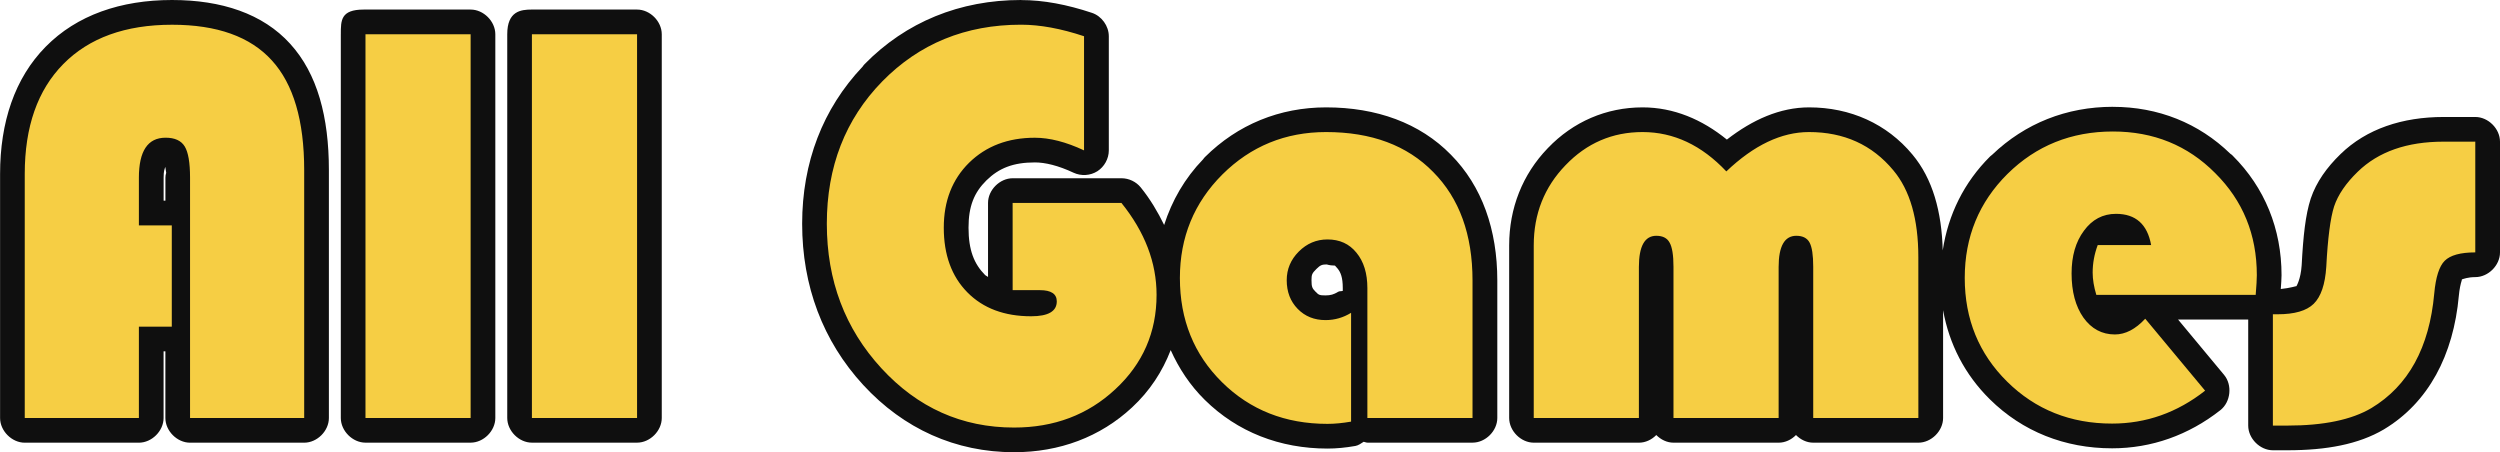
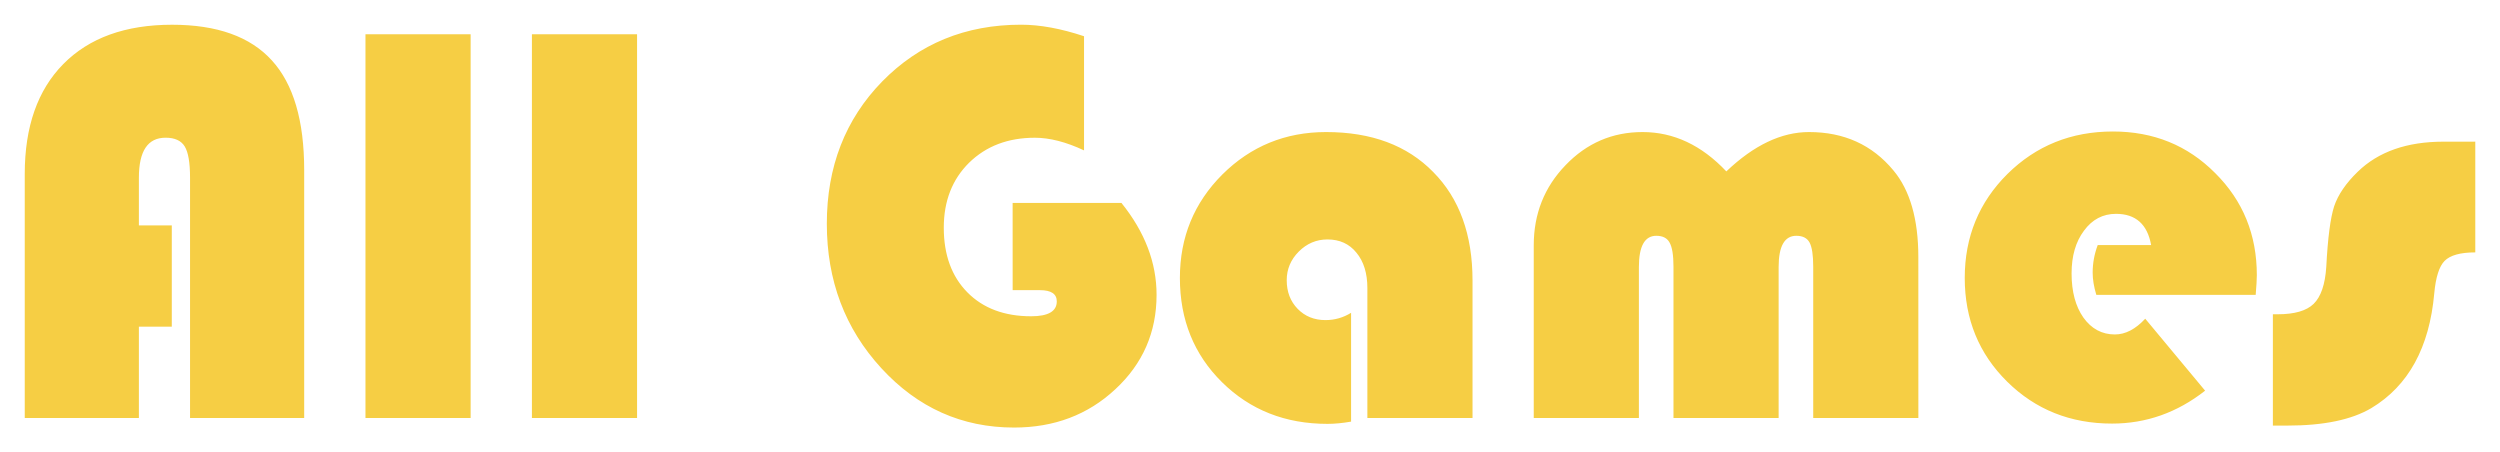
<svg xmlns="http://www.w3.org/2000/svg" xmlns:ns1="http://www.inkscape.org/namespaces/inkscape" xmlns:ns2="http://sodipodi.sourceforge.net/DTD/sodipodi-0.dtd" width="274.25" height="49.612" viewBox="0 0 72.562 13.127" version="1.1" id="svg9136" ns1:version="0.92.5 (2060ec1f9f, 2020-04-08)" ns2:docname="logo.svg">
  <defs id="defs9130" />
  <ns2:namedview id="base" pagecolor="#ffffff" bordercolor="#666666" borderopacity="1.0" ns1:pageopacity="0.0" ns1:pageshadow="2" ns1:zoom="5.6" ns1:cx="117.57968" ns1:cy="46.630726" ns1:document-units="px" ns1:current-layer="text4594" showgrid="false" units="px" ns1:window-width="3840" ns1:window-height="2065" ns1:window-x="0" ns1:window-y="0" ns1:window-maximized="1" fit-margin-top="0" fit-margin-left="0" fit-margin-right="0" fit-margin-bottom="0" />
  <g ns1:label="Layer 1" ns1:groupmode="layer" id="layer1" transform="translate(-15.007,-270.971)">
    <g aria-label="All Games" style="font-style:normal;font-variant:normal;font-weight:normal;font-stretch:normal;font-size:20.44px;line-height:12.775px;font-family:'namco regular';-inkscape-font-specification:'namco regular, ';letter-spacing:0px;word-spacing:0px;fill:#fbe01b;fill-opacity:1;stroke:none;stroke-width:0.511px;stroke-linecap:butt;stroke-linejoin:miter;stroke-opacity:1" id="text4594">
-       <path style="font-style:normal;font-variant:normal;font-weight:normal;font-stretch:normal;font-family:'Bauhaus 93';-inkscape-font-specification:'Bauhaus 93, ';fill:#0f0f0f;fill-opacity:1;stroke-width:0.418px" d="m 20,270.971 c -1.491,0 -2.765,0.439 -3.668,1.356 -0.899,0.912 -1.324,2.192 -1.324,3.694 v 7.083 4.3e-4 c 3.25e-4,0.375 0.341,0.716 0.716,0.716 h 4.33e-4 3.313 4.22e-4 c 0.375,-4.3e-4 0.716,-0.341 0.716,-0.716 v -4.3e-4 -1.935 h 0.052 v 1.935 4.3e-4 c 3.26e-4,0.375 0.341,0.716 0.716,0.716 h 4.22e-4 3.313 4.32e-4 c 0.375,-4.3e-4 0.716,-0.341 0.716,-0.716 v -4.3e-4 -7.197 c 0,-1.539 -0.332,-2.796 -1.124,-3.665 -0.793,-0.875 -1.994,-1.271 -3.427,-1.271 z m 24.643,0 c -1.775,0 -3.339,0.635 -4.543,1.863 -4.33e-4,5.7e-4 -8.44e-4,10e-4 -0.001,0.002 -0.021,0.021 -0.039,0.044 -0.055,0.069 -1.157,1.22 -1.755,2.781 -1.755,4.56 -1e-6,1.803 0.6,3.405 1.772,4.679 1.173,1.275 2.683,1.953 4.379,1.953 1.318,0 2.501,-0.441 3.425,-1.301 0.514,-0.476 0.882,-1.043 1.121,-1.663 0.238,0.53 0.56,1.021 0.989,1.444 0.946,0.933 2.18,1.414 3.564,1.414 0.257,0 0.525,-0.026 0.808,-0.076 h 4.32e-4 c 0.089,-0.016 0.163,-0.073 0.24,-0.121 0.037,0.006 0.072,0.025 0.11,0.025 h 4.33e-4 3.052 4.33e-4 c 0.375,-4.3e-4 0.716,-0.341 0.716,-0.716 v -4.3e-4 -3.99 c 0,-1.47 -0.44,-2.736 -1.348,-3.652 -0.903,-0.922 -2.162,-1.373 -3.62,-1.373 -1.349,0 -2.566,0.497 -3.516,1.44 -6.49e-4,5.6e-4 -0.001,10e-4 -0.002,0.002 l -4.32e-4,8.4e-4 c -2.17e-4,2.8e-4 -6.49e-4,5.6e-4 -8.66e-4,8.4e-4 -0.018,0.018 -0.035,0.038 -0.049,0.06 -0.537,0.554 -0.908,1.203 -1.134,1.91 -0.183,-0.376 -0.399,-0.743 -0.679,-1.09 l -4.33e-4,-4.3e-4 c -0.134,-0.166 -0.345,-0.266 -0.558,-0.266 h -3.158 -4.33e-4 c -0.375,3.3e-4 -0.716,0.341 -0.716,0.716 v 4.4e-4 2.148 c -0.026,-0.023 -0.062,-0.032 -0.087,-0.057 -0.317,-0.321 -0.479,-0.719 -0.479,-1.373 0,-0.625 0.164,-1.021 0.521,-1.374 0.364,-0.355 0.774,-0.52 1.406,-0.52 0.292,0 0.67,0.087 1.124,0.3 2.17e-4,1.5e-4 6.49e-4,2.8e-4 8.66e-4,4.4e-4 0.217,0.101 0.486,0.084 0.688,-0.045 0.202,-0.129 0.332,-0.364 0.332,-0.604 v -4.3e-4 -3.313 -4.3e-4 c -1.6e-4,-0.298 -0.207,-0.585 -0.49,-0.679 -0.725,-0.242 -1.408,-0.371 -2.054,-0.371 z m -19.745,0.994 v 11.138 4.3e-4 c 3.24e-4,0.375 0.341,0.716 0.716,0.716 h 4.33e-4 3.052 4.33e-4 c 0.375,-4.3e-4 0.716,-0.341 0.716,-0.716 v -4.3e-4 -11.138 -4.4e-4 c -3.25e-4,-0.375 -0.341,-0.716 -0.716,-0.716 h -4.33e-4 c -1.654,0 -2.562,0 -3.103,0 -0.67,0 -0.665,0.315 -0.665,0.717 z m 5.547,-0.717 c -0.326,0 -0.716,0.048 -0.716,0.717 v 11.138 4.3e-4 c 3.25e-4,0.375 0.341,0.716 0.716,0.716 h 4.33e-4 3.052 4.33e-4 c 0.375,-4.3e-4 0.716,-0.341 0.716,-0.716 v -4.3e-4 -11.138 -4.4e-4 c -3.25e-4,-0.375 -0.341,-0.716 -0.716,-0.716 h -4.33e-4 -3.052 -4.33e-4 z m 45.891,2.823 c -1.346,0 -2.553,0.48 -3.503,1.389 -0.022,0.015 -0.042,0.031 -0.06,0.049 -6.49e-4,5.7e-4 -0.001,10e-4 -0.002,0.002 -0.76,0.755 -1.217,1.69 -1.376,2.727 -0.029,-1.119 -0.289,-2.076 -0.88,-2.782 l -4.32e-4,-4.3e-4 c -0.742,-0.893 -1.803,-1.368 -2.999,-1.368 -0.842,0 -1.641,0.357 -2.386,0.935 -0.718,-0.585 -1.546,-0.935 -2.445,-0.935 -1.055,0 -2.017,0.415 -2.752,1.183 -0.736,0.762 -1.122,1.745 -1.122,2.823 v 5.01 4.3e-4 c 4.33e-4,0.375 0.341,0.716 0.716,0.716 h 4.33e-4 3.052 4.32e-4 c 0.189,-1.6e-4 0.369,-0.087 0.501,-0.222 0.133,0.134 0.312,0.222 0.501,0.222 h 4.32e-4 3.052 4.33e-4 c 0.189,-1.6e-4 0.369,-0.087 0.501,-0.222 0.133,0.134 0.312,0.222 0.501,0.222 h 4.33e-4 3.052 4.32e-4 c 0.375,-4.3e-4 0.716,-0.341 0.716,-0.716 v -4.3e-4 -3.129 c 0.177,0.986 0.632,1.871 1.358,2.587 0.948,0.936 2.177,1.422 3.548,1.422 1.145,0 2.22,-0.383 3.143,-1.108 0.3,-0.236 0.352,-0.727 0.109,-1.021 -1.44e-4,-2.2e-4 -2.16e-4,-6.5e-4 -4.32e-4,-8.7e-4 l -1.337,-1.608 h 2.036 v 3.078 4.3e-4 c 2.17e-4,0.375 0.341,0.716 0.716,0.716 h 4.33e-4 0.424 c 1.126,0 2.062,-0.172 2.796,-0.605 0.002,-10e-4 0.003,-0.002 0.005,-0.003 l 4.33e-4,-4.3e-4 c 1.288,-0.774 2.016,-2.15 2.172,-3.878 v -4.4e-4 c 0.018,-0.194 0.051,-0.341 0.081,-0.434 0.017,-0.052 0.001,-0.028 0.008,-0.039 0.044,-0.013 0.175,-0.066 0.389,-0.066 h 4.32e-4 c 0.375,-3.3e-4 0.716,-0.341 0.716,-0.716 v -4.4e-4 -3.215 -4.4e-4 c -4.33e-4,-0.375 -0.341,-0.716 -0.716,-0.716 h -4.32e-4 -0.922 c -1.193,0 -2.236,0.344 -2.988,1.075 -0.401,0.388 -0.704,0.813 -0.865,1.288 -0.001,0.003 -0.002,0.006 -0.003,0.009 -1.45e-4,4.3e-4 -2.17e-4,8.4e-4 -4.33e-4,10e-4 -0.151,0.467 -0.217,1.078 -0.262,1.931 -0.027,0.413 -0.154,0.609 -0.152,0.607 0.009,-0.009 -0.191,0.057 -0.454,0.082 0.01,-0.142 0.022,-0.299 0.022,-0.401 0,-1.34 -0.487,-2.543 -1.417,-3.468 -4.33e-4,-5e-4 -8.66e-4,-10e-4 -0.001,-0.002 -0.021,-0.021 -0.043,-0.039 -0.068,-0.055 -2.17e-4,-1.4e-4 -6.49e-4,-2.8e-4 -8.66e-4,-4.3e-4 -0.917,-0.89 -2.094,-1.361 -3.409,-1.361 z m -56.533,1.744 c 0.007,0.027 0.025,0.142 0.027,0.173 -0.015,0.044 -0.023,0.091 -0.023,0.138 v 0.67 h -0.052 v -0.67 c 0,-0.199 0.027,-0.237 0.048,-0.311 z m 34.505,2.462 c -0.017,0.04 -0.05,0.121 -0.05,0.121 0.024,-0.055 0.05,-0.122 0.05,-0.121 z m -0.792,0.37 c 0.077,0.023 0.16,0.033 0.238,0.033 0.03,0.034 0.032,0.036 0.074,0.083 0.089,0.107 0.153,0.255 0.153,0.569 v 0.082 c -0.043,0.015 -0.094,0.002 -0.133,0.026 -2.16e-4,1.4e-4 -6.49e-4,2.2e-4 -8.65e-4,4.3e-4 -0.126,0.078 -0.222,0.105 -0.365,0.105 -0.181,0 -0.2,-0.013 -0.294,-0.11 -0.092,-0.094 -0.115,-0.134 -0.115,-0.332 0,-0.16 0.014,-0.198 0.142,-0.325 0.119,-0.119 0.169,-0.13 0.303,-0.132 z m 30.723,4.761 -0.032,0.021 c 0.011,-0.007 0.021,-0.014 0.032,-0.021 z" id="path4625" ns1:connector-curvature="0" ns2:nodetypes="scsccccccccccccccccccscssccccscscccscccccccccscscccccccccccccccscsccsccccccccccccccccccccsccccccccccccccccccccccccscscsccccccccccccccccccccscccccccccscccccccscccccccscccccccscccccccccccscccccccscccscsccccccc" />
      <path id="path4621" style="font-style:normal;font-variant:normal;font-weight:normal;font-stretch:normal;font-family:'Bauhaus 93';-inkscape-font-specification:'Bauhaus 93, ';fill:#f6ce44;fill-opacity:1;stroke-width:0.418px;stroke:none" d="m 86.853,275.082 v 3.215 q -0.645,0 -0.889,0.245 -0.237,0.237 -0.302,0.947 -0.212,2.358 -1.828,3.329 -0.857,0.506 -2.432,0.506 H 80.978 v -3.231 h 0.139 q 0.734,0 1.044,-0.302 0.318,-0.31 0.367,-1.077 0.065,-1.248 0.228,-1.754 0.171,-0.506 0.685,-1.004 0.898,-0.873 2.489,-0.873 z m -6.373,4.447 h -4.627 q -0.106,-0.351 -0.106,-0.645 0,-0.408 0.147,-0.8 h 1.55 q -0.163,-0.906 -1.02,-0.906 -0.571,0 -0.93,0.49 -0.359,0.481 -0.359,1.24 0,0.791 0.343,1.281 0.351,0.49 0.914,0.49 0.457,0 0.881,-0.457 l 1.738,2.089 q -1.216,0.955 -2.701,0.955 -1.811,0 -3.044,-1.216 -1.232,-1.216 -1.232,-3.011 0,-1.787 1.24,-3.019 1.248,-1.232 3.06,-1.232 1.771,0 2.97,1.208 1.208,1.199 1.208,2.962 0,0.18 -0.033,0.571 z m -9.792,3.574 h -3.052 v -4.39 q 0,-0.506 -0.106,-0.702 -0.106,-0.196 -0.384,-0.196 -0.514,0 -0.514,0.906 v 4.382 h -3.052 v -4.39 q 0,-0.506 -0.114,-0.702 -0.106,-0.196 -0.384,-0.196 -0.506,0 -0.506,0.906 v 4.382 h -3.052 v -5.01 q 0,-1.371 0.922,-2.326 0.922,-0.963 2.236,-0.963 1.355,0 2.432,1.142 1.199,-1.142 2.399,-1.142 1.526,0 2.448,1.11 0.726,0.865 0.726,2.521 z M 54.222,280.051 v 3.158 q -0.375,0.065 -0.685,0.065 -1.836,0 -3.06,-1.208 -1.224,-1.208 -1.224,-3.027 0,-1.771 1.232,-3.003 1.24,-1.232 3.011,-1.232 1.975,0 3.109,1.159 1.142,1.151 1.142,3.15 v 3.99 h -3.052 v -3.77 q 0,-0.645 -0.318,-1.028 -0.31,-0.384 -0.84,-0.384 -0.481,0 -0.832,0.351 -0.351,0.351 -0.351,0.832 0,0.506 0.318,0.832 0.318,0.326 0.808,0.326 0.4,0 0.743,-0.212 z m -9.824,-3.19 h 3.158 q 1.02,1.265 1.02,2.668 0,1.632 -1.199,2.742 -1.191,1.11 -2.938,1.11 -2.268,0 -3.851,-1.722 -1.583,-1.722 -1.583,-4.194 0,-2.481 1.607,-4.129 1.616,-1.648 4.031,-1.648 0.824,0 1.828,0.335 v 3.313 q -0.783,-0.367 -1.428,-0.367 -1.167,0 -1.909,0.726 -0.734,0.726 -0.734,1.885 0,1.183 0.685,1.877 0.685,0.694 1.852,0.694 0.743,0 0.743,-0.432 0,-0.326 -0.49,-0.326 h -0.791 z m -10.901,-4.896 v 11.138 h -3.052 v -11.138 z m -4.831,0 v 11.138 h -3.052 v -11.138 z m -8.674,5.549 v 2.938 h -0.955 v 2.652 h -3.313 v -7.083 q 0,-2.056 1.118,-3.19 1.126,-1.142 3.158,-1.142 1.958,0 2.897,1.036 0.938,1.028 0.938,3.182 v 7.197 h -3.313 v -6.977 q 0,-0.653 -0.155,-0.906 -0.155,-0.253 -0.555,-0.253 -0.775,0 -0.775,1.159 v 1.387 z" ns1:connector-curvature="0" />
    </g>
  </g>
</svg>